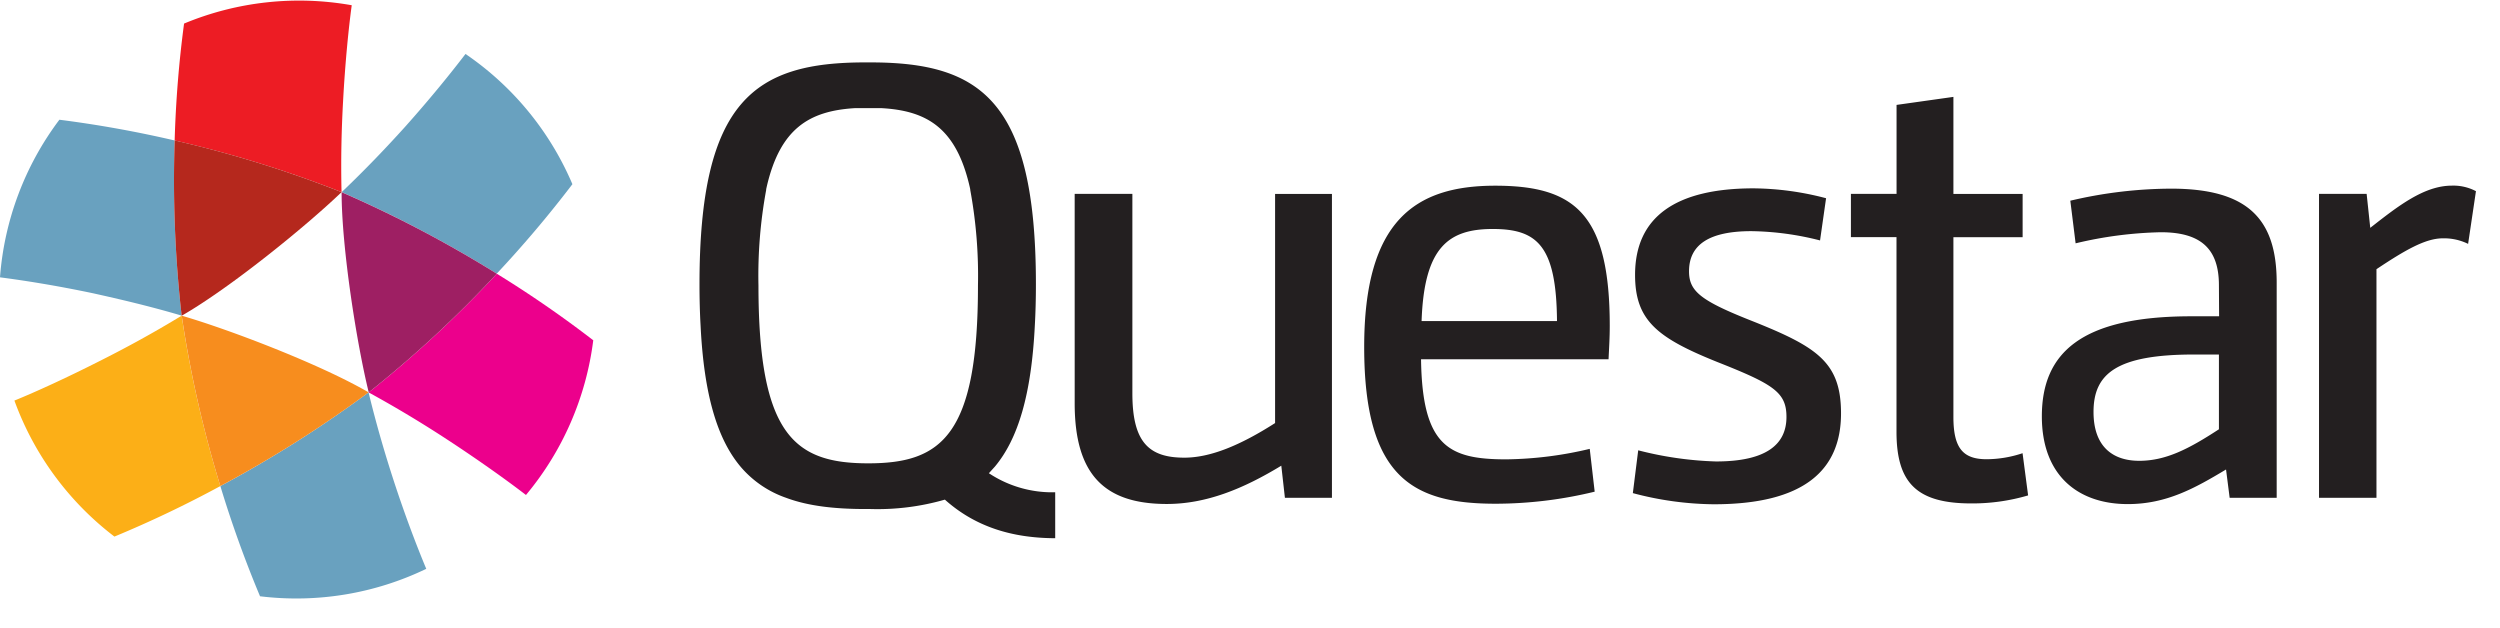
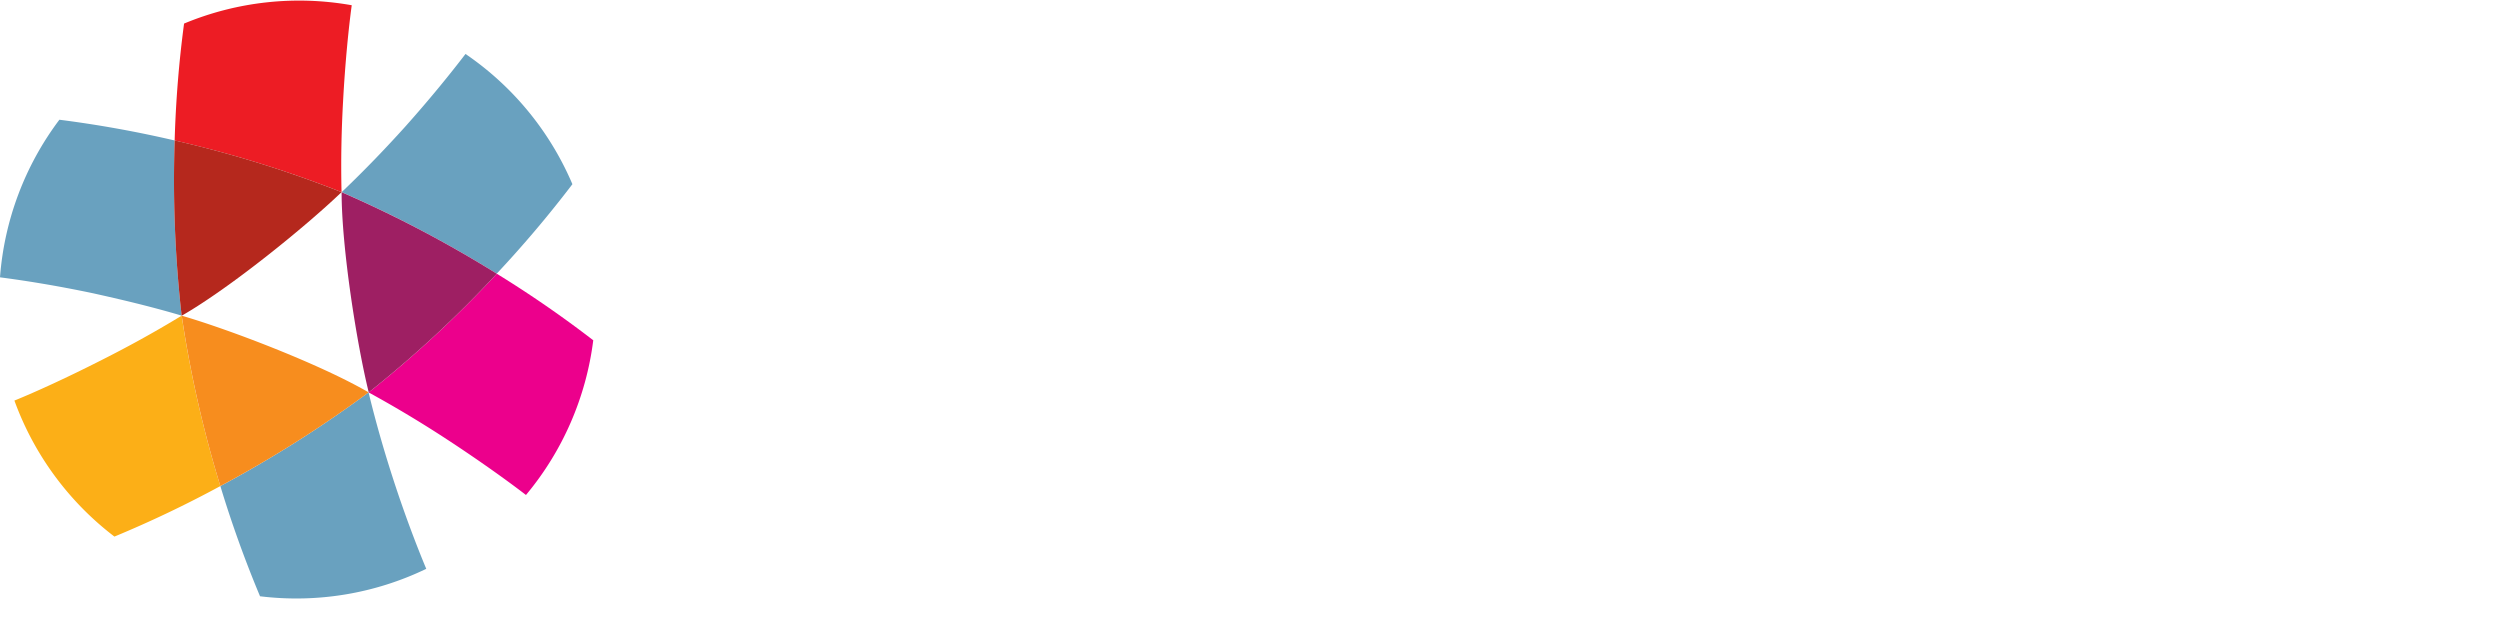
<svg xmlns="http://www.w3.org/2000/svg" viewBox="0 0 414.66 104.15">
-   <path d="M175.02 81.65a19 19 0 0 1-11-3.16l1-1.1c3.84-4.6 6.05-11.94 6.62-23.4.12-2.12.18-4.4.18-6.84 0-30.54-9.22-36.8-27.47-36.8h-.86c-18.24 0-27.47 6.25-27.47 36.8 0 2.44.06 4.72.18 6.84.56 11.47 2.77 18.82 6.62 23.4a17.36 17.36 0 0 0 7.57 5.18c3.7 1.38 8.1 1.86 13.24 1.86h.76a40.29 40.29 0 0 0 12.33-1.56c5.05 4.52 11.17 6.38 18.3 6.4zm-31-4.8c-12.18 0-18.22-4.62-18.22-29.52a78.35 78.35 0 0 1 1.28-15.82v-.12l.1-.45c2.24-9.66 7.08-12.53 14.56-13h.65q.8 0 1.62 0 .83 0 1.62 0h.63c7.5.43 12.33 3.3 14.57 13l.1.45v.12a78.36 78.36 0 0 1 1.28 15.82c.01 24.9-6.03 29.52-18.2 29.52zm43.8-44.7v33.1c0 8 2.66 10.66 8.6 10.66 4.3 0 9.22-2 15.07-5.74v-38h9.43v50.4h-7.8l-.6-5.33c-6.25 3.8-12.4 6.35-19 6.35-10.45 0-15.27-5-15.27-16.7V32.16zm76.68 49.4a69.74 69.74 0 0 1-16.4 2c-13.63 0-21.83-4.2-21.83-26 0-21 8.5-26.75 21.73-26.75s19 4.7 19 23.26c0 1.85-.1 3.48-.2 5.53h-31.1c.2 14.45 4.6 16.6 14.14 16.6a62.37 62.37 0 0 0 13.84-1.74zm-6.25-28.3c-.1-12.5-3.28-15.27-10.66-15.27s-11.38 3.07-11.8 15.27zm13.47 21.44a58.32 58.32 0 0 0 12.91 1.85c8.4 0 11.68-2.87 11.68-7.38 0-4.1-2.15-5.43-11.48-9.12-9.94-4-13.63-6.87-13.63-14.45 0-9.63 6.76-14.35 19.68-14.35a48.42 48.42 0 0 1 12 1.64l-1 7a48.23 48.23 0 0 0-11.38-1.54c-6.87 0-10.35 2.15-10.35 6.66 0 3.38 2 4.92 10.86 8.4 10.45 4.2 14.35 6.76 14.35 15.17 0 9.43-6.15 15.07-21.1 15.07a53.68 53.68 0 0 1-13.43-1.85zm42.85-42.54V17.4l9.43-1.33v16.1h11.48v7.17H324v29.83c0 5.23 1.64 7 5.53 7a19.06 19.06 0 0 0 5.94-1l.92 7a32.71 32.71 0 0 1-9.43 1.33c-9.12 0-12.4-3.48-12.4-11.9V39.33H307v-7.17zm53.47 15.17c0-5.94-2.87-8.8-9.63-8.8a66.06 66.06 0 0 0-14.14 1.84l-.88-7.07a73.83 73.83 0 0 1 16.71-2c12.7 0 17.52 5 17.52 15.58v35.7h-7.8l-.6-4.7c-5.12 3.07-9.84 5.74-16.3 5.74-8.2 0-14.25-4.7-14.25-14.55 0-10.56 6.56-16.6 24.8-16.6h4.6zm-4.1 11.48c-12.9 0-16.7 3.18-16.7 9.53 0 5.74 3.18 8.1 7.58 8.1s8.2-1.95 13.22-5.23V58.8zm20.7-26.65h7.9l.6 5.64c4.6-3.6 8.92-7 13.53-7a8 8 0 0 1 4 .92l-1.3 8.74a9.07 9.07 0 0 0-4.2-.92c-2.87 0-6.25 1.95-11 5.12v37.92h-9.53z" fill="#231f20" />
  <path d="M94.94 30.55a49.65 49.65 0 0 0-17.73-21.6c-2.37 3.1-5.75 7.3-10 12.06-3.07 3.4-6.55 7.06-10.54 10.86a199.09 199.09 0 0 1 25.72 13.52 189.35 189.35 0 0 0 12.55-14.84z" fill="#69a1bf" />
  <path d="M82.4 45.4a192.6 192.6 0 0 1-21.25 19.69 192.14 192.14 0 0 1 12.91 7.74c5.36 3.5 10.1 6.9 13.18 9.27a49.7 49.7 0 0 0 11.16-25.66 186.92 186.92 0 0 0-16-11.04z" fill="#ec008c" />
  <path d="M82.4 45.4a199.09 199.09 0 0 0-25.74-13.52c0 9.24 2.53 25.22 4.5 33.2a192.6 192.6 0 0 0 21.25-19.69z" fill="#9e1f63" />
  <path d="M9.85 19.86A49.65 49.65 0 0 0 0 46c3.86.5 9.2 1.33 15.46 2.65 4.5 1 9.4 2.14 14.67 3.7a199.09 199.09 0 0 1-1.16-29.05 189.35 189.35 0 0 0-19.12-3.44z" fill="#69a1bf" />
  <path d="M28.97 23.3a192.6 192.6 0 0 1 27.68 8.57c-.13-5.5 0-10.46.25-15 .34-6.38.92-12.18 1.44-16a49.7 49.7 0 0 0-27.81 3.04 186.92 186.92 0 0 0-1.56 19.39z" fill="#ed1c24" />
-   <path d="M28.97 23.3a199.09 199.09 0 0 0 1.16 29.07c8-4.58 20.58-14.8 26.52-20.5a192.6 192.6 0 0 0-27.68-8.58z" fill="#b5281d" />
+   <path d="M28.97 23.3a199.09 199.09 0 0 0 1.16 29.07c8-4.58 20.58-14.8 26.52-20.5a192.6 192.6 0 0 0-27.68-8.58" fill="#b5281d" />
  <path d="M43.13 98.9a49.65 49.65 0 0 0 27.57-4.55c-1.5-3.6-3.45-8.64-5.43-14.72-1.42-4.37-2.84-9.2-4.14-14.55a199.09 199.09 0 0 1-24.58 15.54 189.35 189.35 0 0 0 6.58 18.28z" fill="#69a1bf" />
  <path d="M36.55 80.62a192.6 192.6 0 0 1-6.42-28.26c-4.7 2.86-9.06 5.23-13.16 7.3-5.7 2.9-11 5.33-14.58 6.78A49.7 49.7 0 0 0 18.98 89a186.92 186.92 0 0 0 17.57-8.38z" fill="#fcaf17" />
  <path d="M36.55 80.62a199.09 199.09 0 0 0 24.59-15.54c-8-4.66-23.1-10.42-31-12.72a192.6 192.6 0 0 0 6.41 28.26z" fill="#f78d1e" />
</svg>